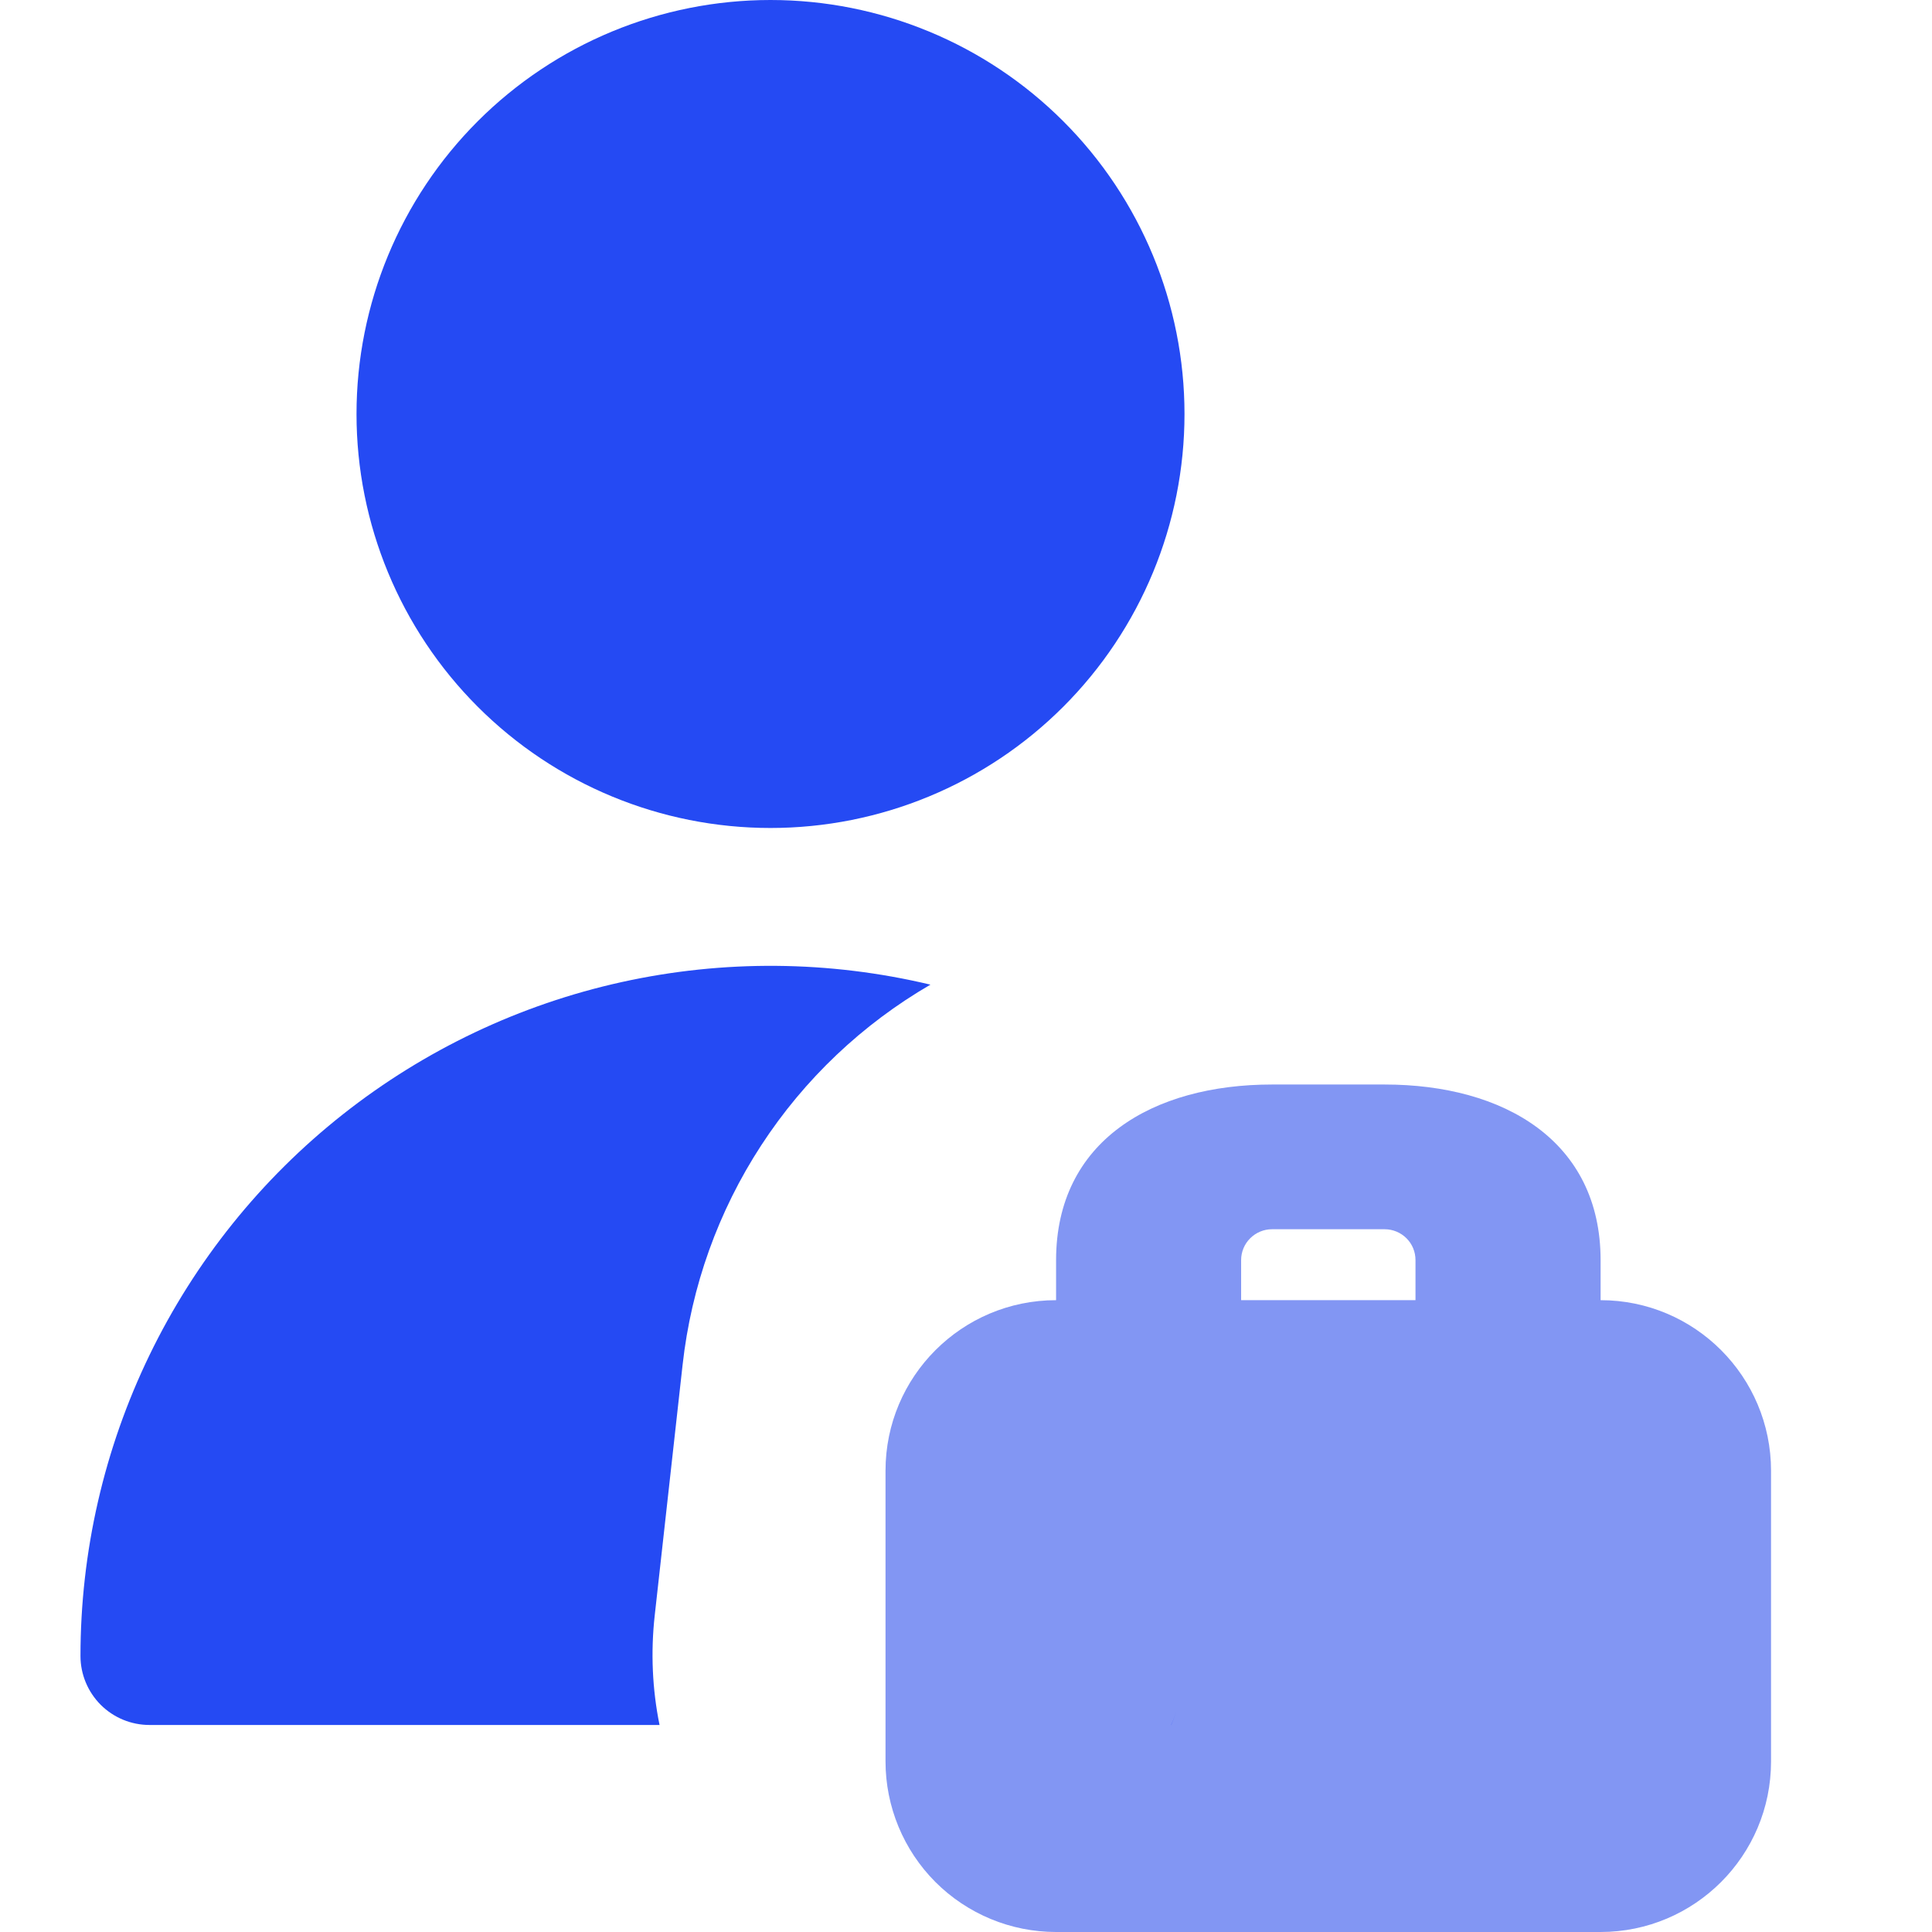
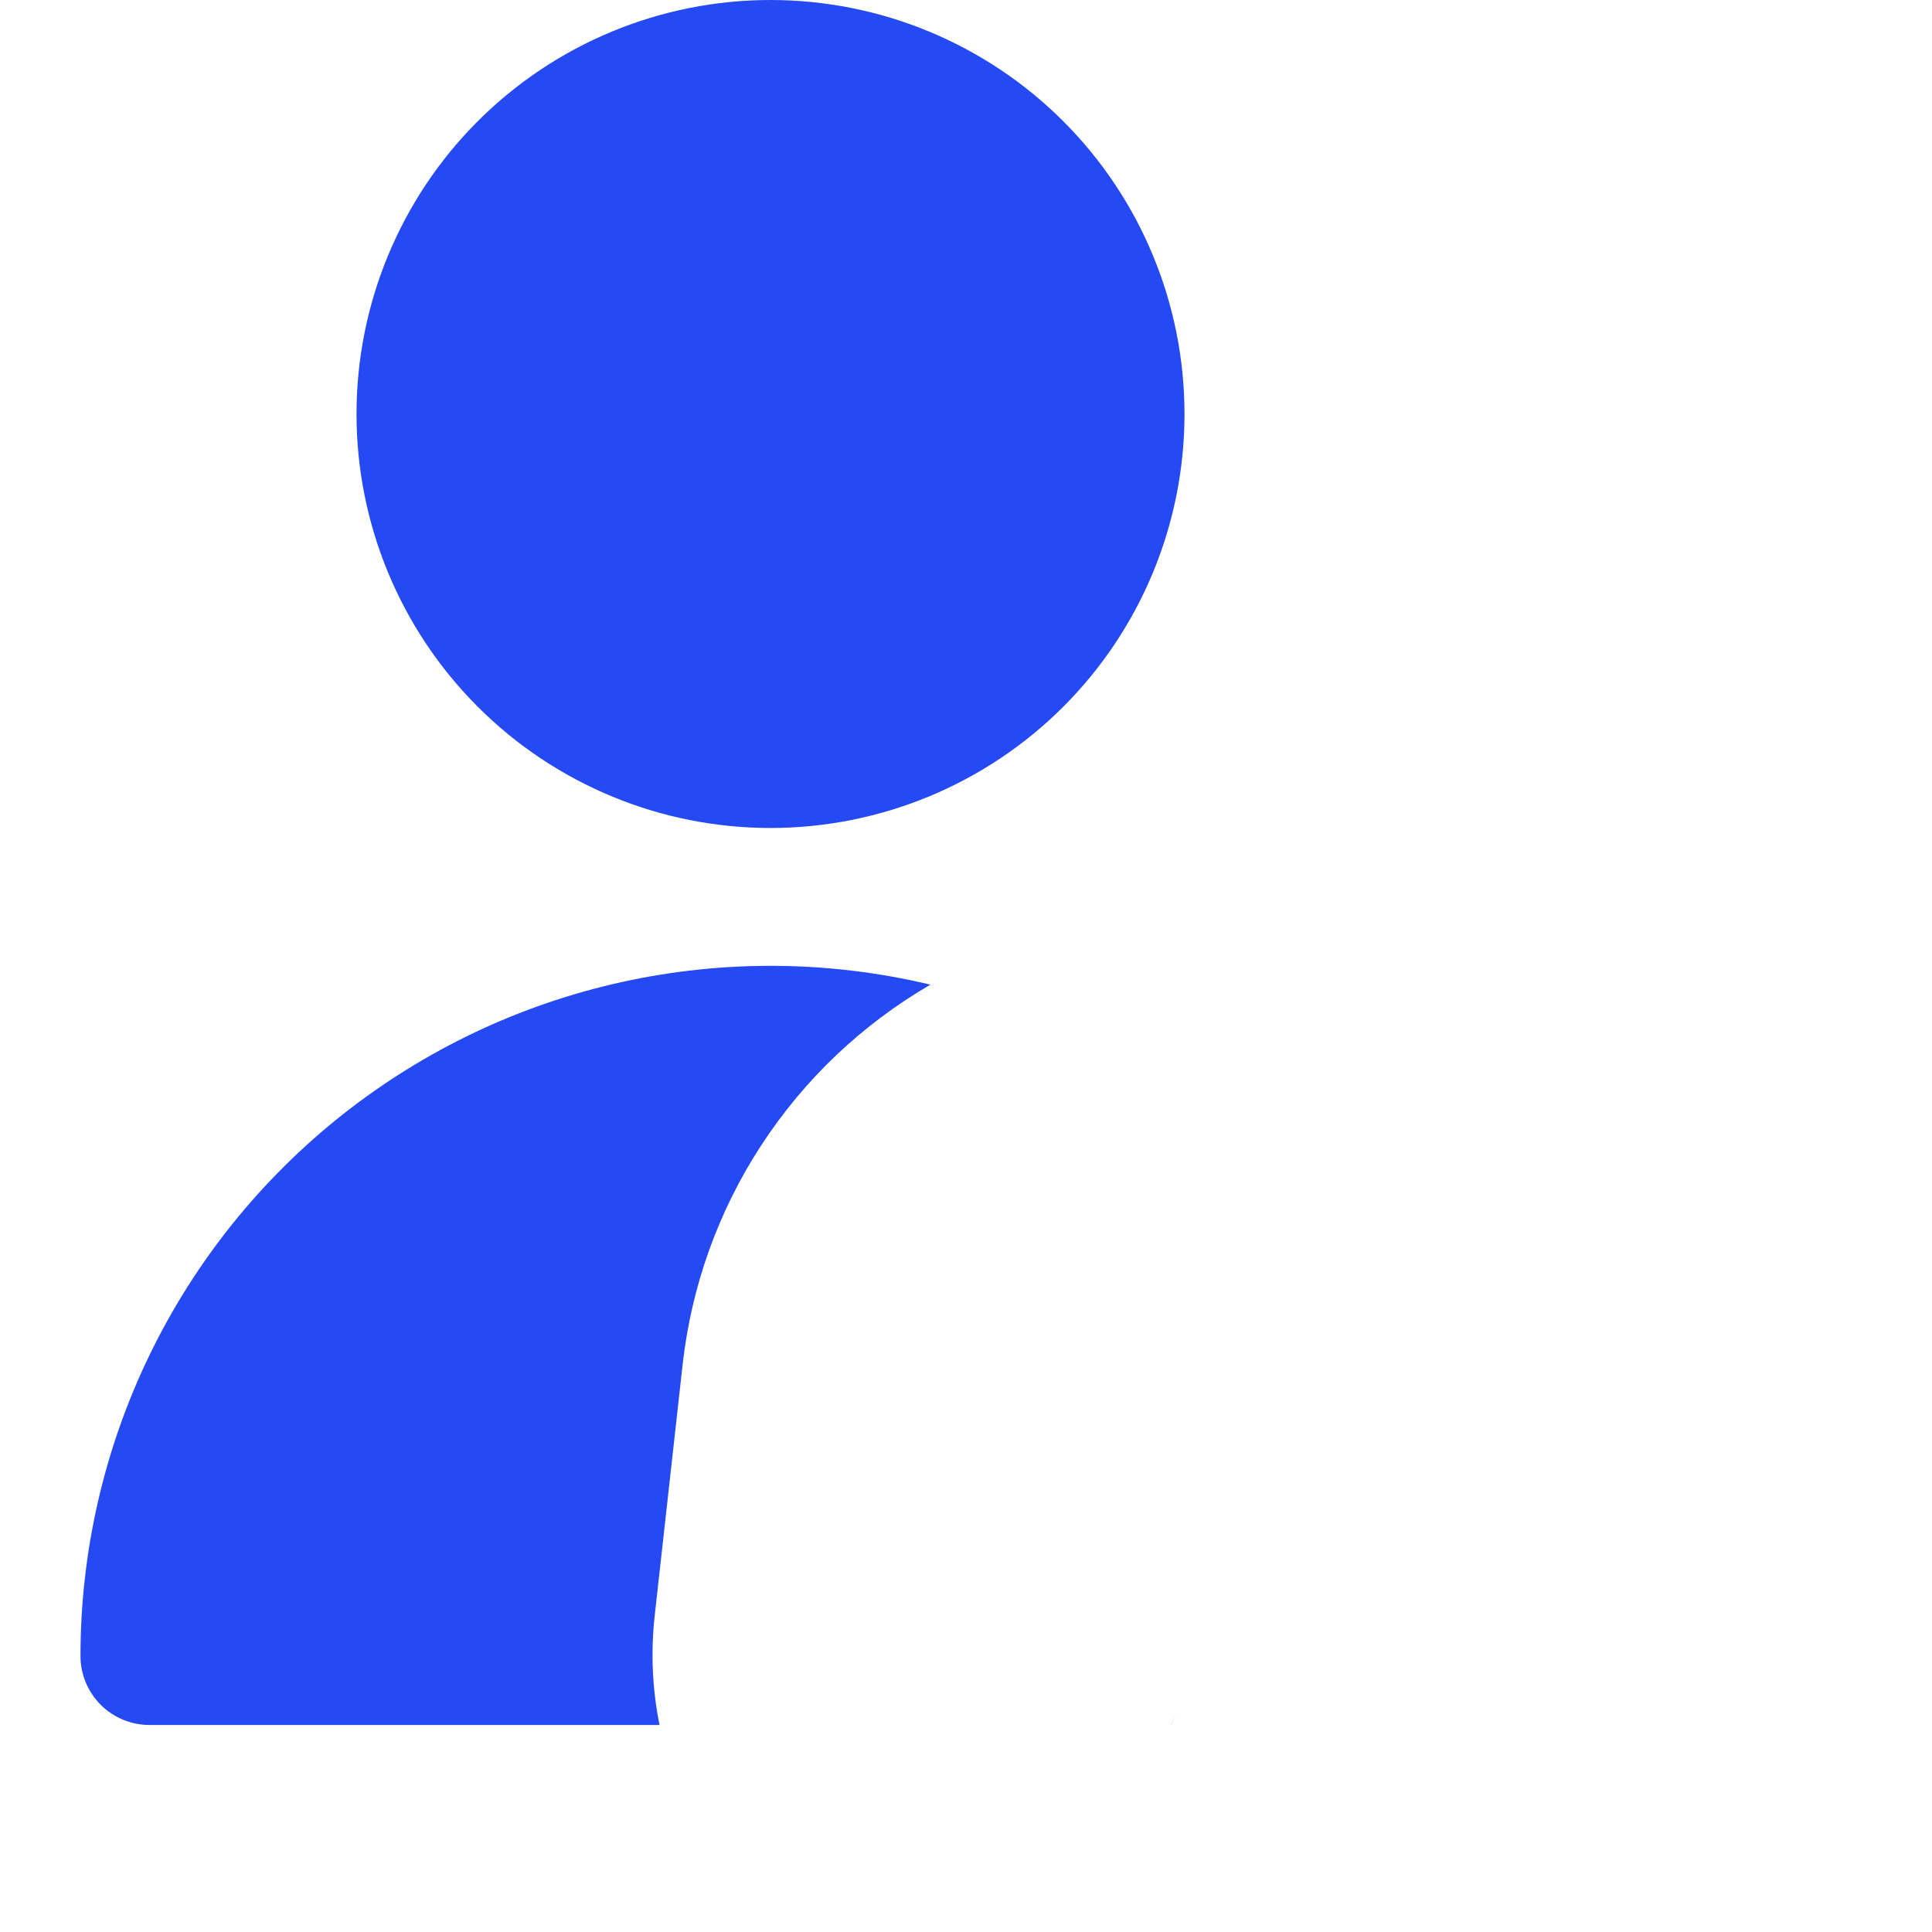
<svg xmlns="http://www.w3.org/2000/svg" width="32" height="32" viewBox="0 0 32 32" fill="none">
-   <path fill-rule="evenodd" clip-rule="evenodd" d="M20.557 20.871C20.557 20.735 20.611 20.605 20.707 20.51C20.803 20.414 20.933 20.36 21.068 20.36H22.934C23.07 20.36 23.2 20.414 23.296 20.51C23.392 20.605 23.445 20.735 23.445 20.871V21.535H20.557V20.873V20.871ZM17.492 21.535V20.873C17.492 18.897 19.094 17.963 21.068 17.963H22.934C24.909 17.963 26.511 18.897 26.511 20.873V21.535C28.071 21.535 29.334 22.802 29.334 24.361V29.175C29.334 30.735 28.069 32 26.509 32H17.492C16.742 32 16.024 31.702 15.494 31.173C14.965 30.643 14.667 29.924 14.667 29.175V24.359C14.667 22.8 15.932 21.535 17.492 21.535Z" fill="#8296F3" />
  <path fill-rule="evenodd" clip-rule="evenodd" d="M19.619 6.857C19.619 8.676 18.897 10.42 17.611 11.706C16.325 12.992 14.581 13.714 12.762 13.714C10.943 13.714 9.199 12.992 7.913 11.706C6.627 10.42 5.905 8.676 5.905 6.857C5.905 5.039 6.627 3.294 7.913 2.008C9.199 0.722 10.943 0 12.762 0C14.581 0 16.325 0.722 17.611 2.008C18.897 3.294 19.619 5.039 19.619 6.857ZM11.306 22.606C11.45 21.308 11.896 20.062 12.609 18.969C13.322 17.875 14.282 16.964 15.411 16.309C13.732 15.908 11.984 15.894 10.298 16.266C8.612 16.638 7.033 17.388 5.678 18.458C4.323 19.528 3.229 20.891 2.476 22.445C1.724 23.998 1.333 25.702 1.333 27.429C1.333 27.732 1.454 28.022 1.668 28.237C1.883 28.451 2.173 28.571 2.476 28.571H10.924C10.803 27.975 10.777 27.363 10.844 26.759L11.306 22.606ZM19.398 28.571C19.43 28.498 19.459 28.423 19.484 28.347C19.459 28.423 19.431 28.498 19.4 28.571H19.398Z" fill="#254AF3" />
</svg>